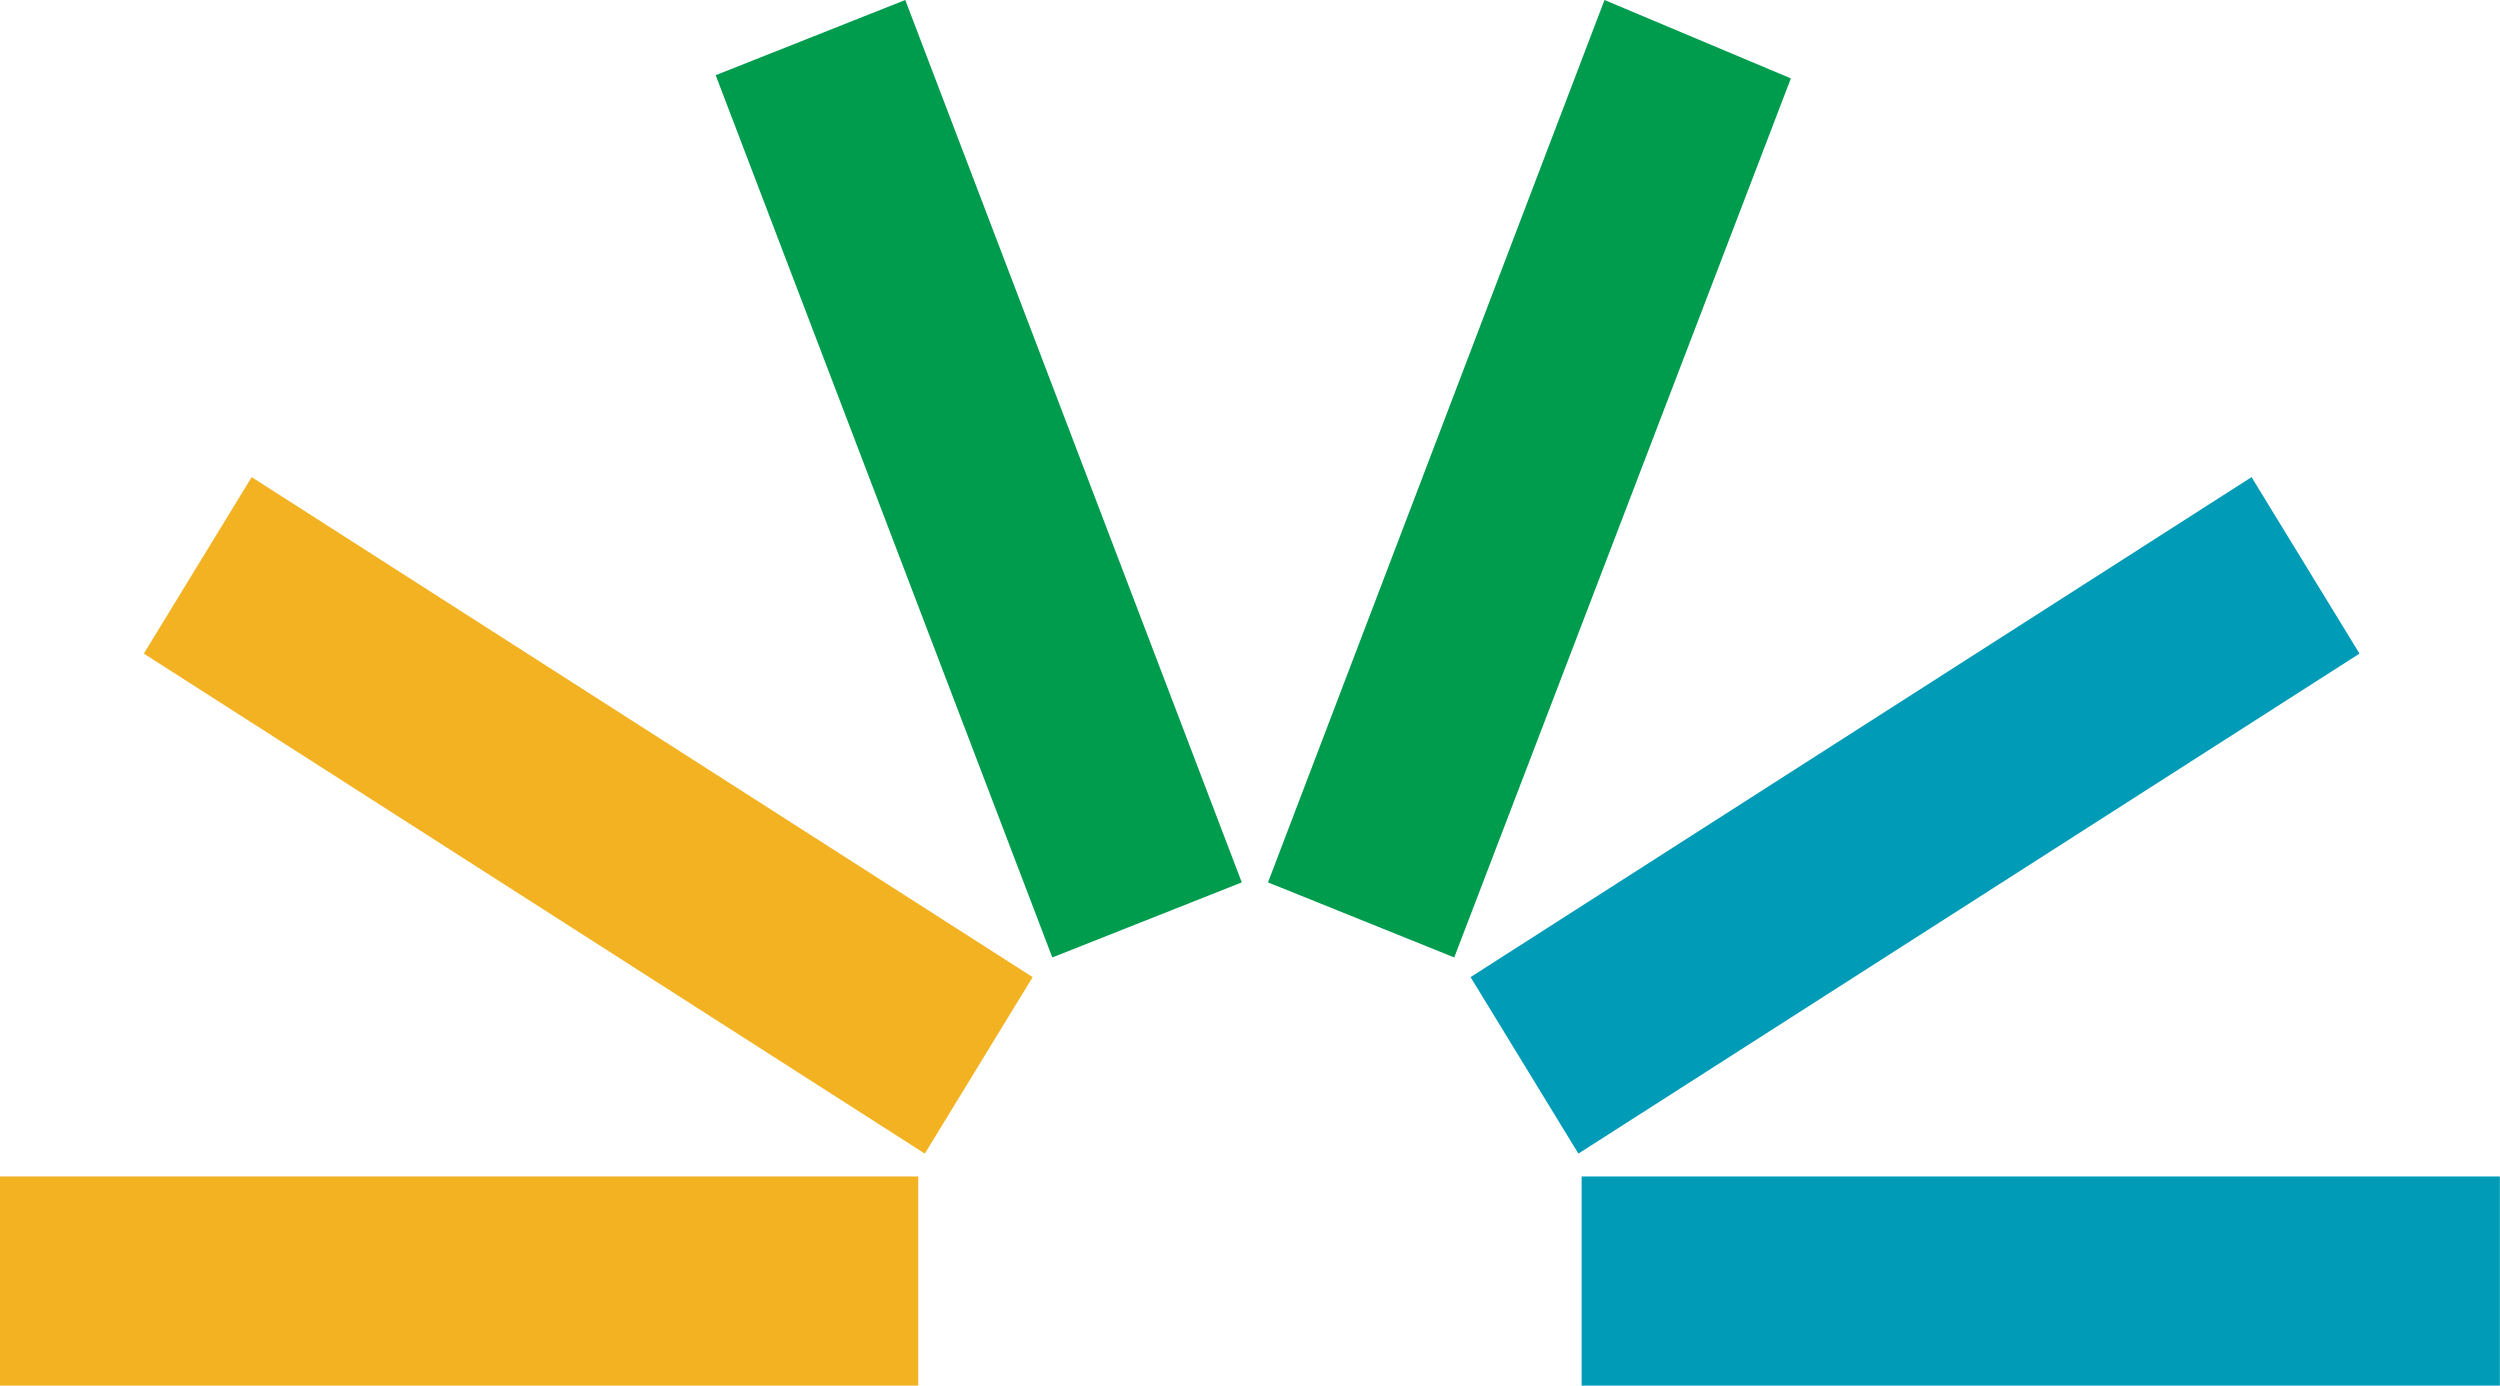
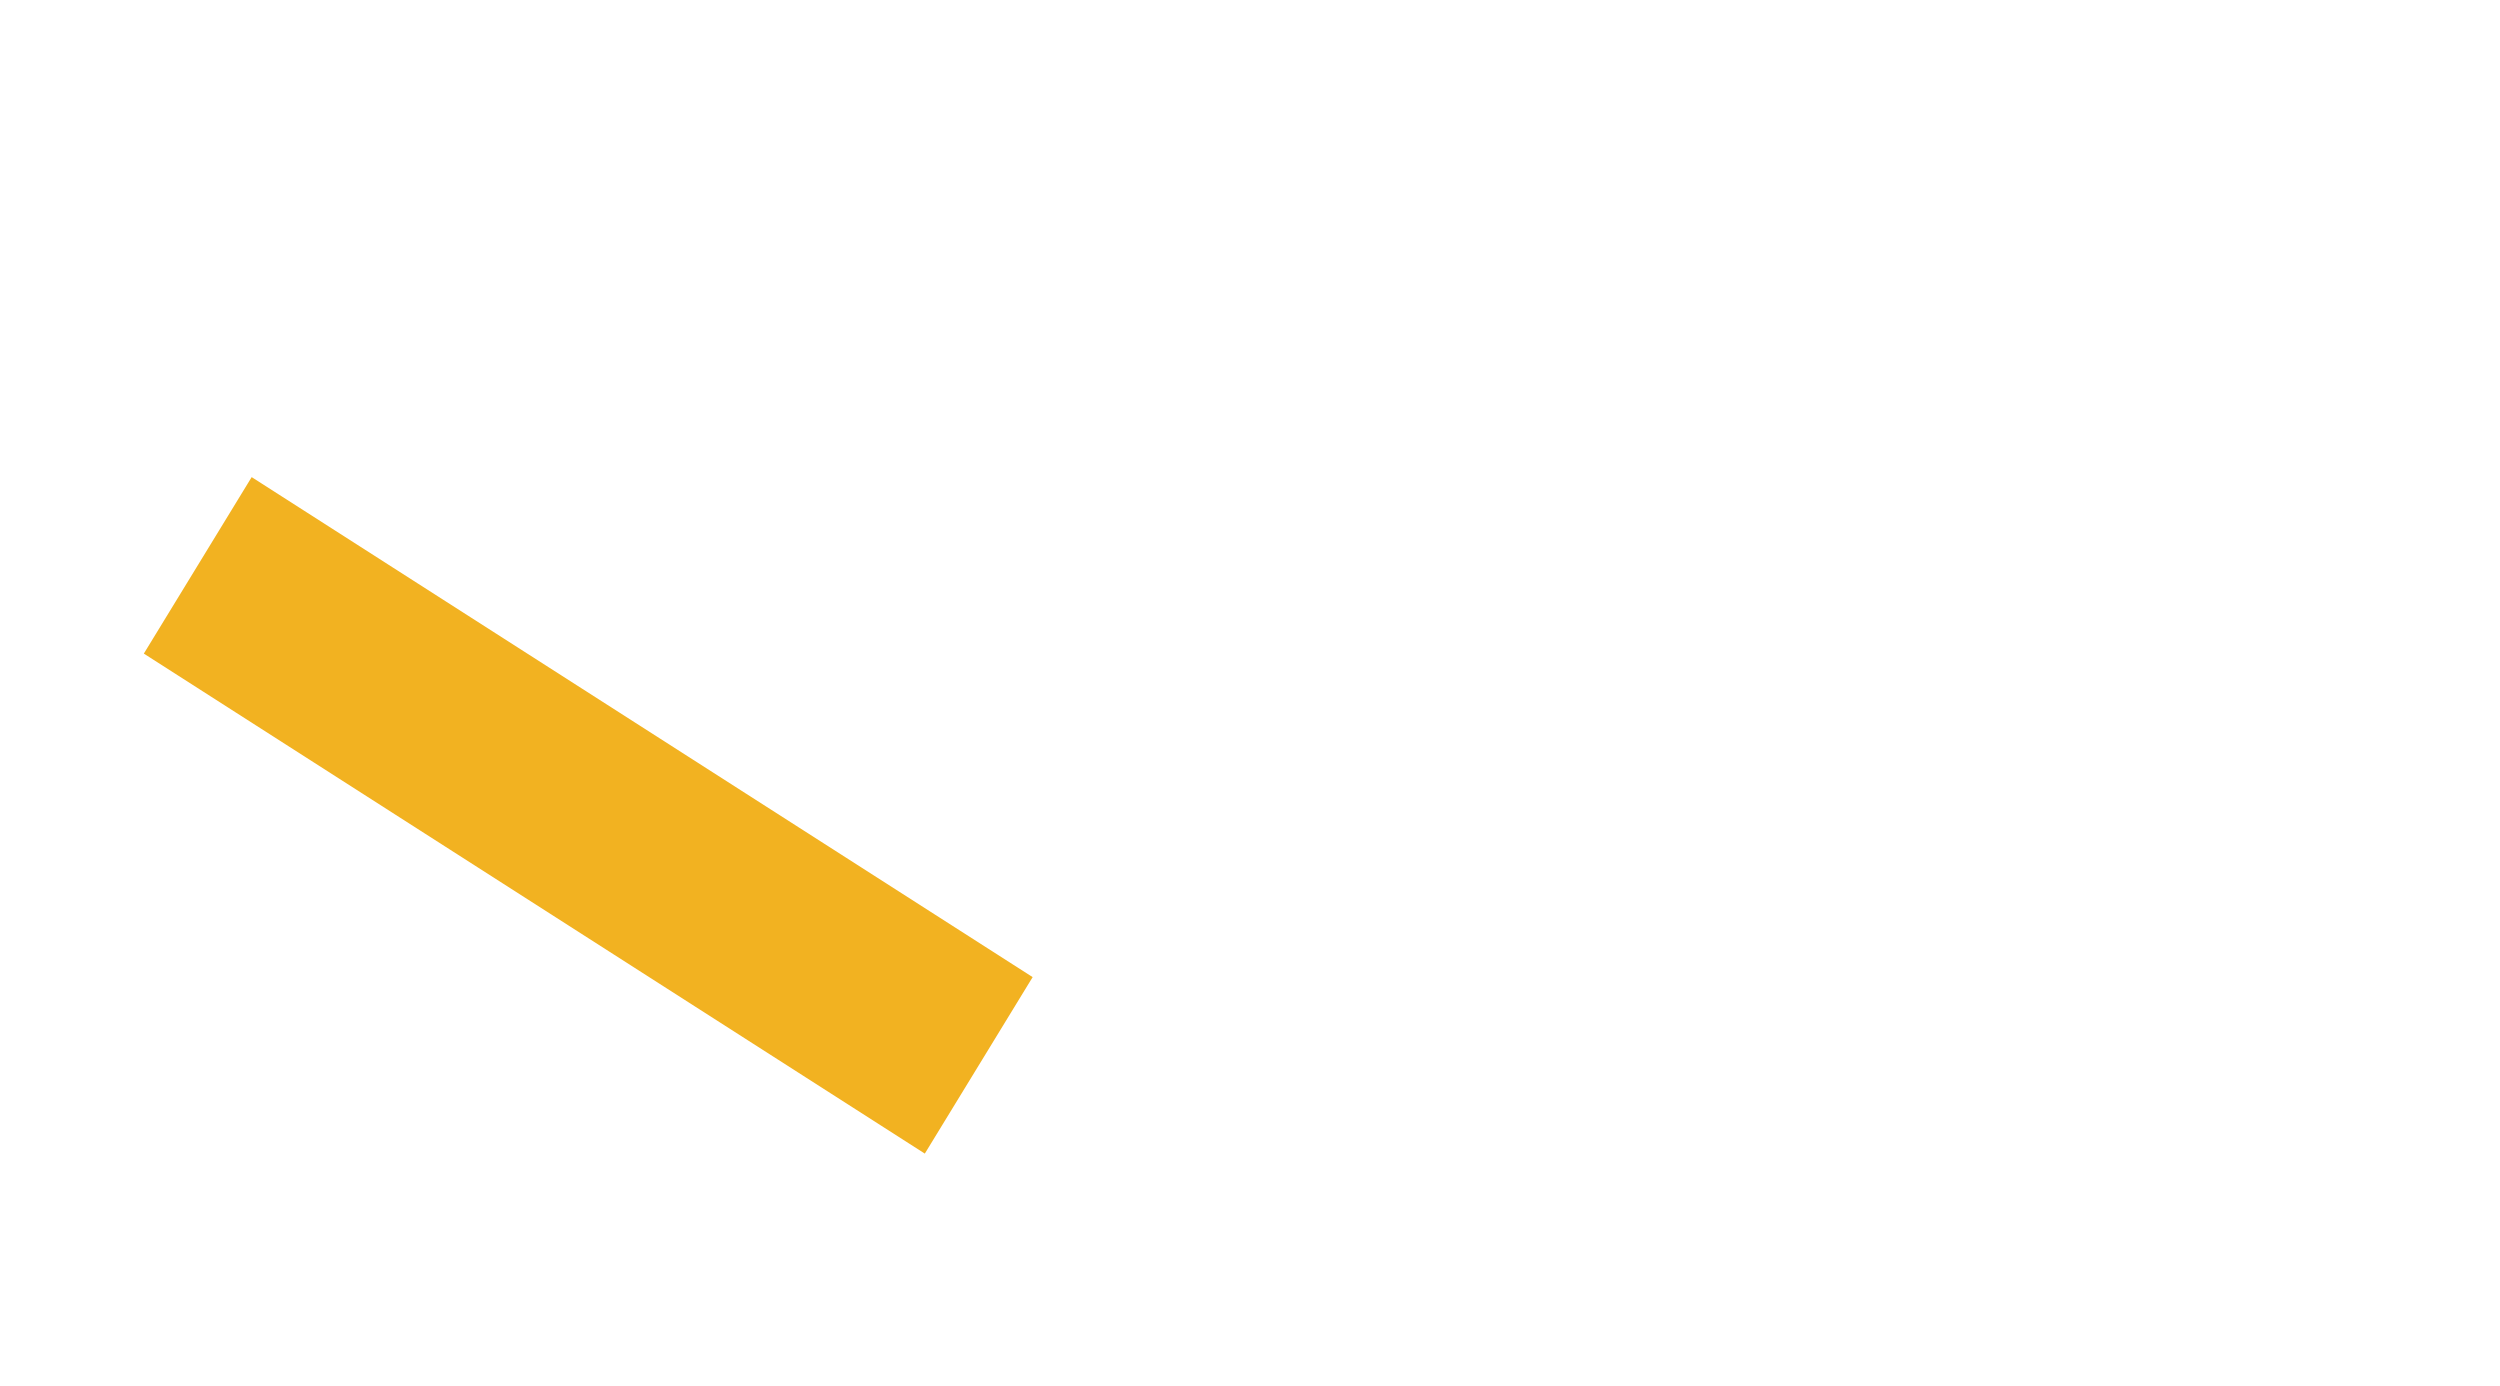
<svg xmlns="http://www.w3.org/2000/svg" id="Layer_2" viewBox="0 0 194.5 107.8">
  <g id="Layer_1-2">
-     <rect y="91.53" width="71.44" height="16.27" style="fill:#f2b221;" />
-     <polygon points="175.17 37.12 114.41 76.02 122.8 89.75 183.57 50.85 175.17 37.12" style="fill:#009bb6;" />
-     <polygon points="124.83 0 98.65 68.65 113.14 74.49 139.33 6.1 124.83 0" style="fill:#009c4e;" />
-     <polygon points="70.43 0 96.61 68.65 81.87 74.49 55.68 5.85 70.43 0" style="fill:#009c4e;" />
    <polygon points="19.58 37.12 80.34 76.02 71.95 89.75 11.19 50.85 19.58 37.12" style="fill:#f2b221;" />
-     <rect x="123.05" y="91.53" width="71.44" height="16.27" style="fill:#009bb6;" />
  </g>
</svg>